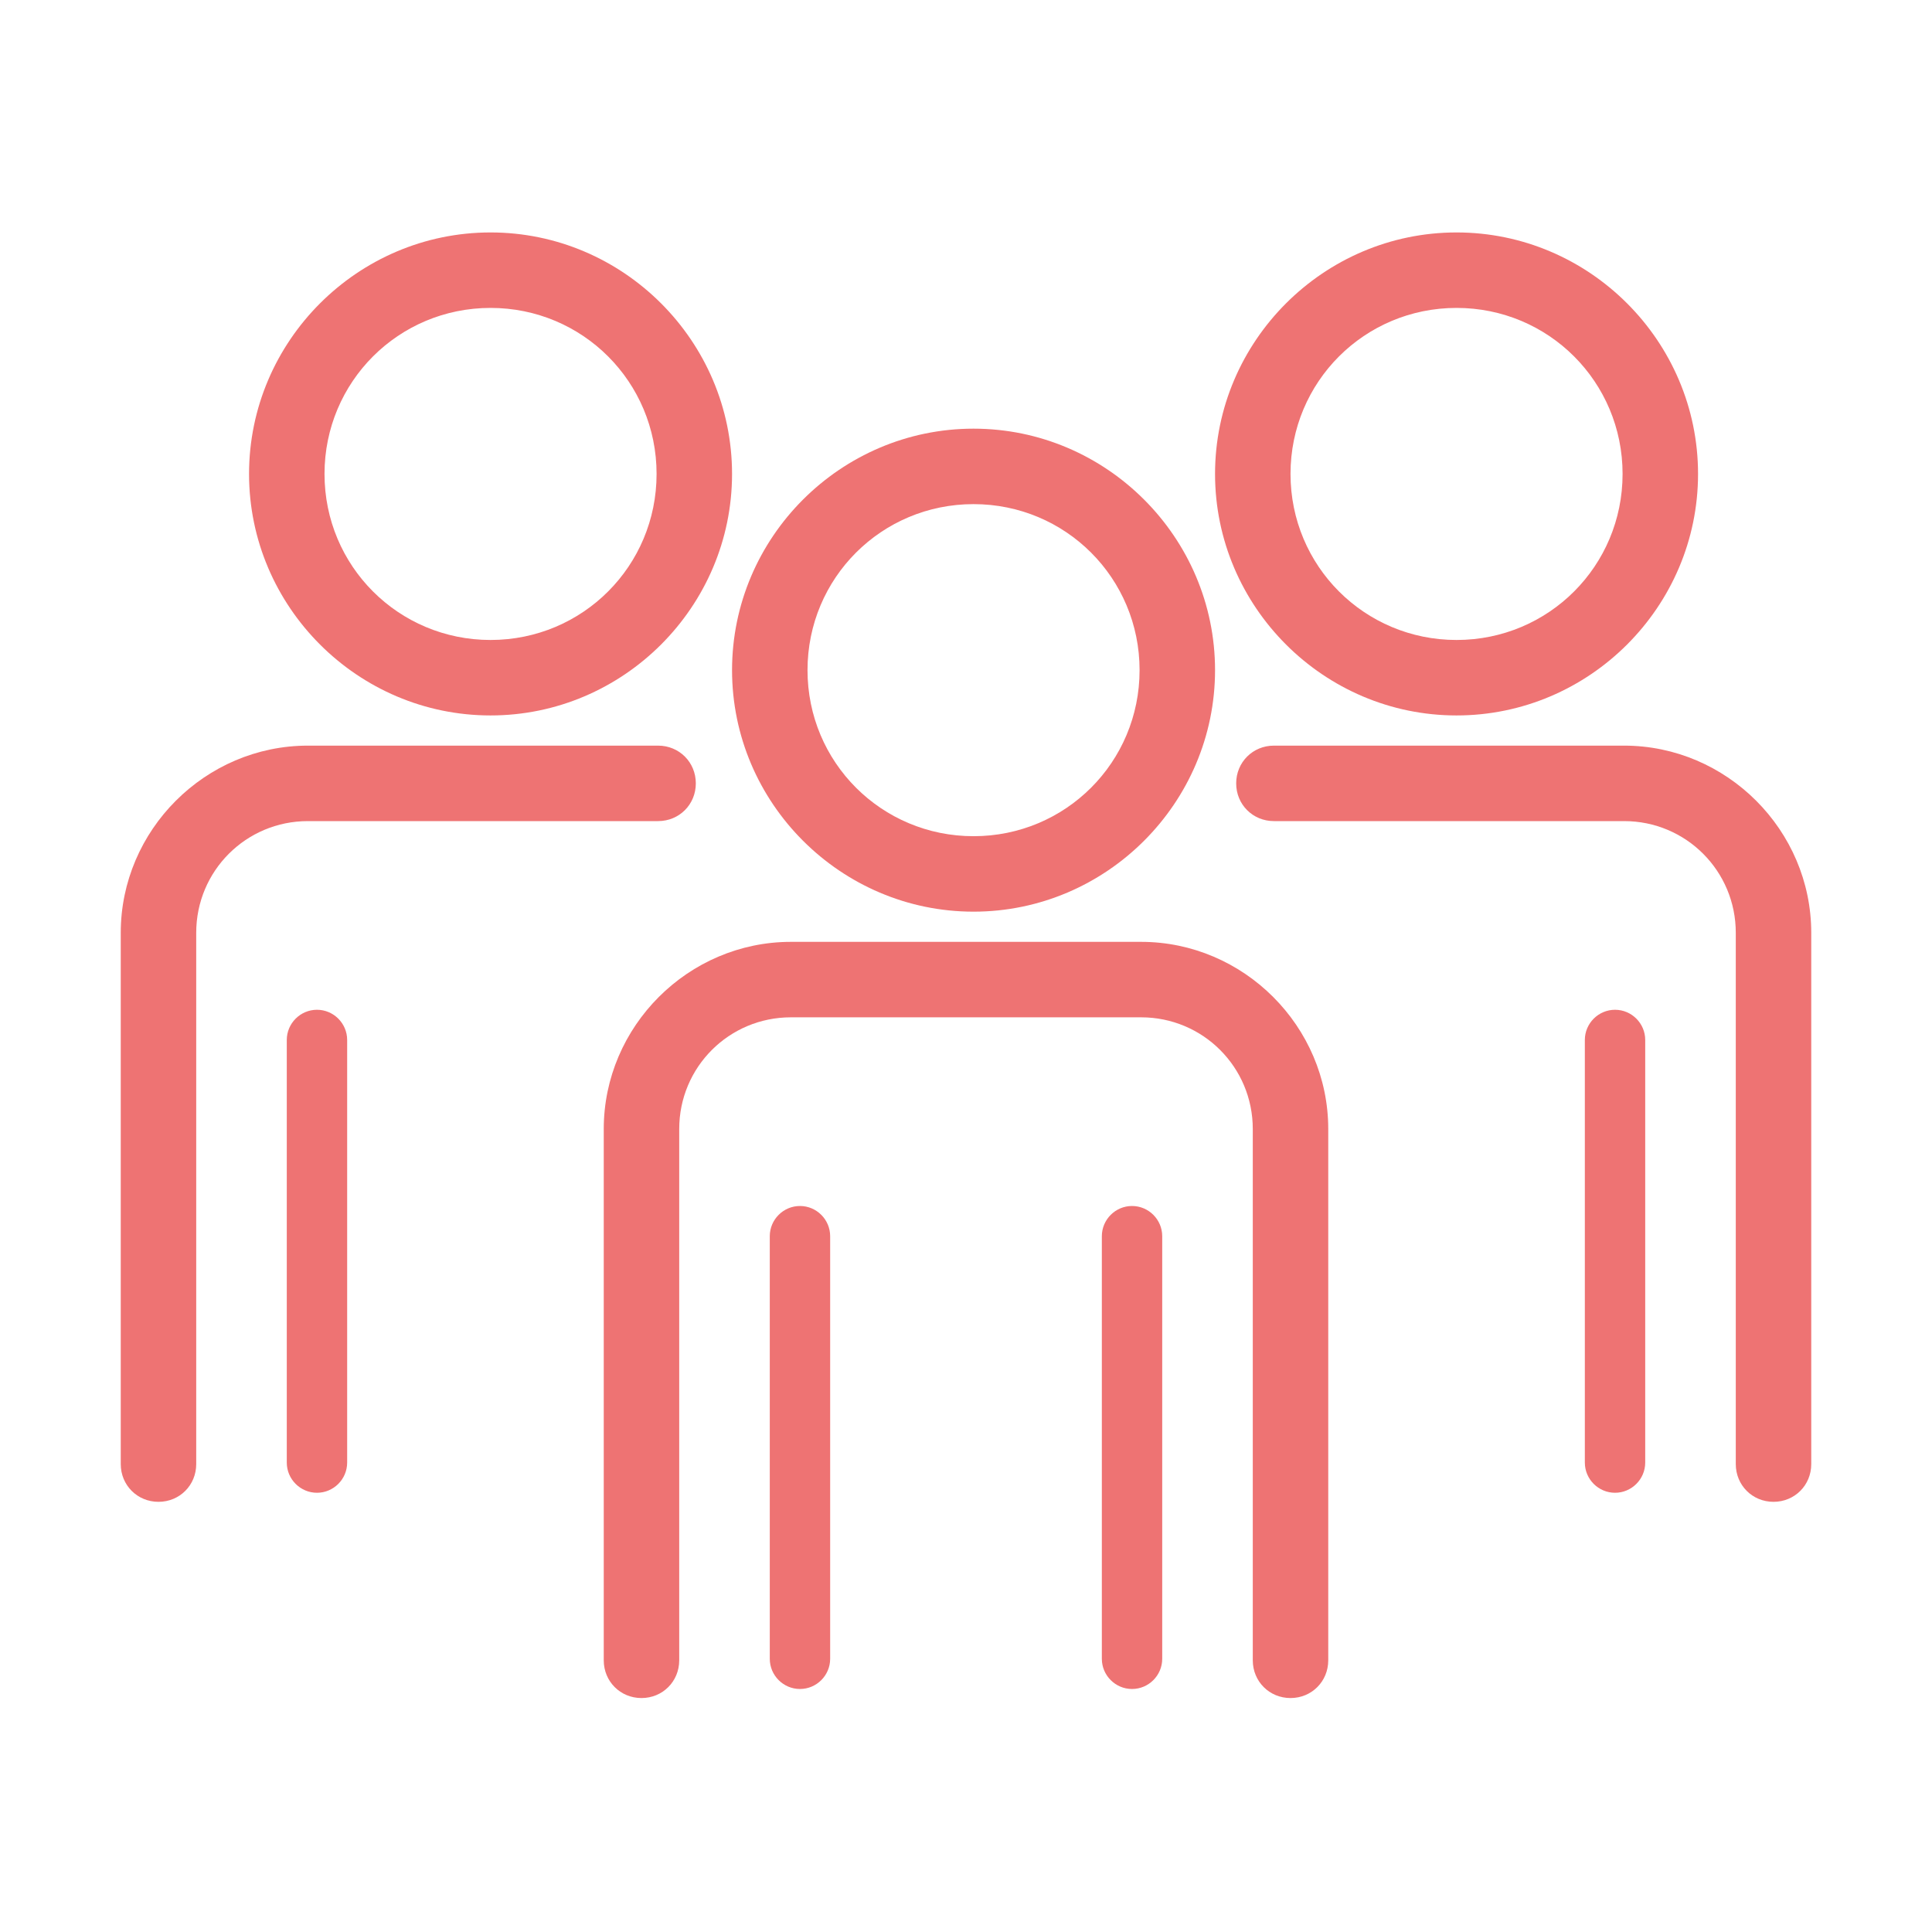
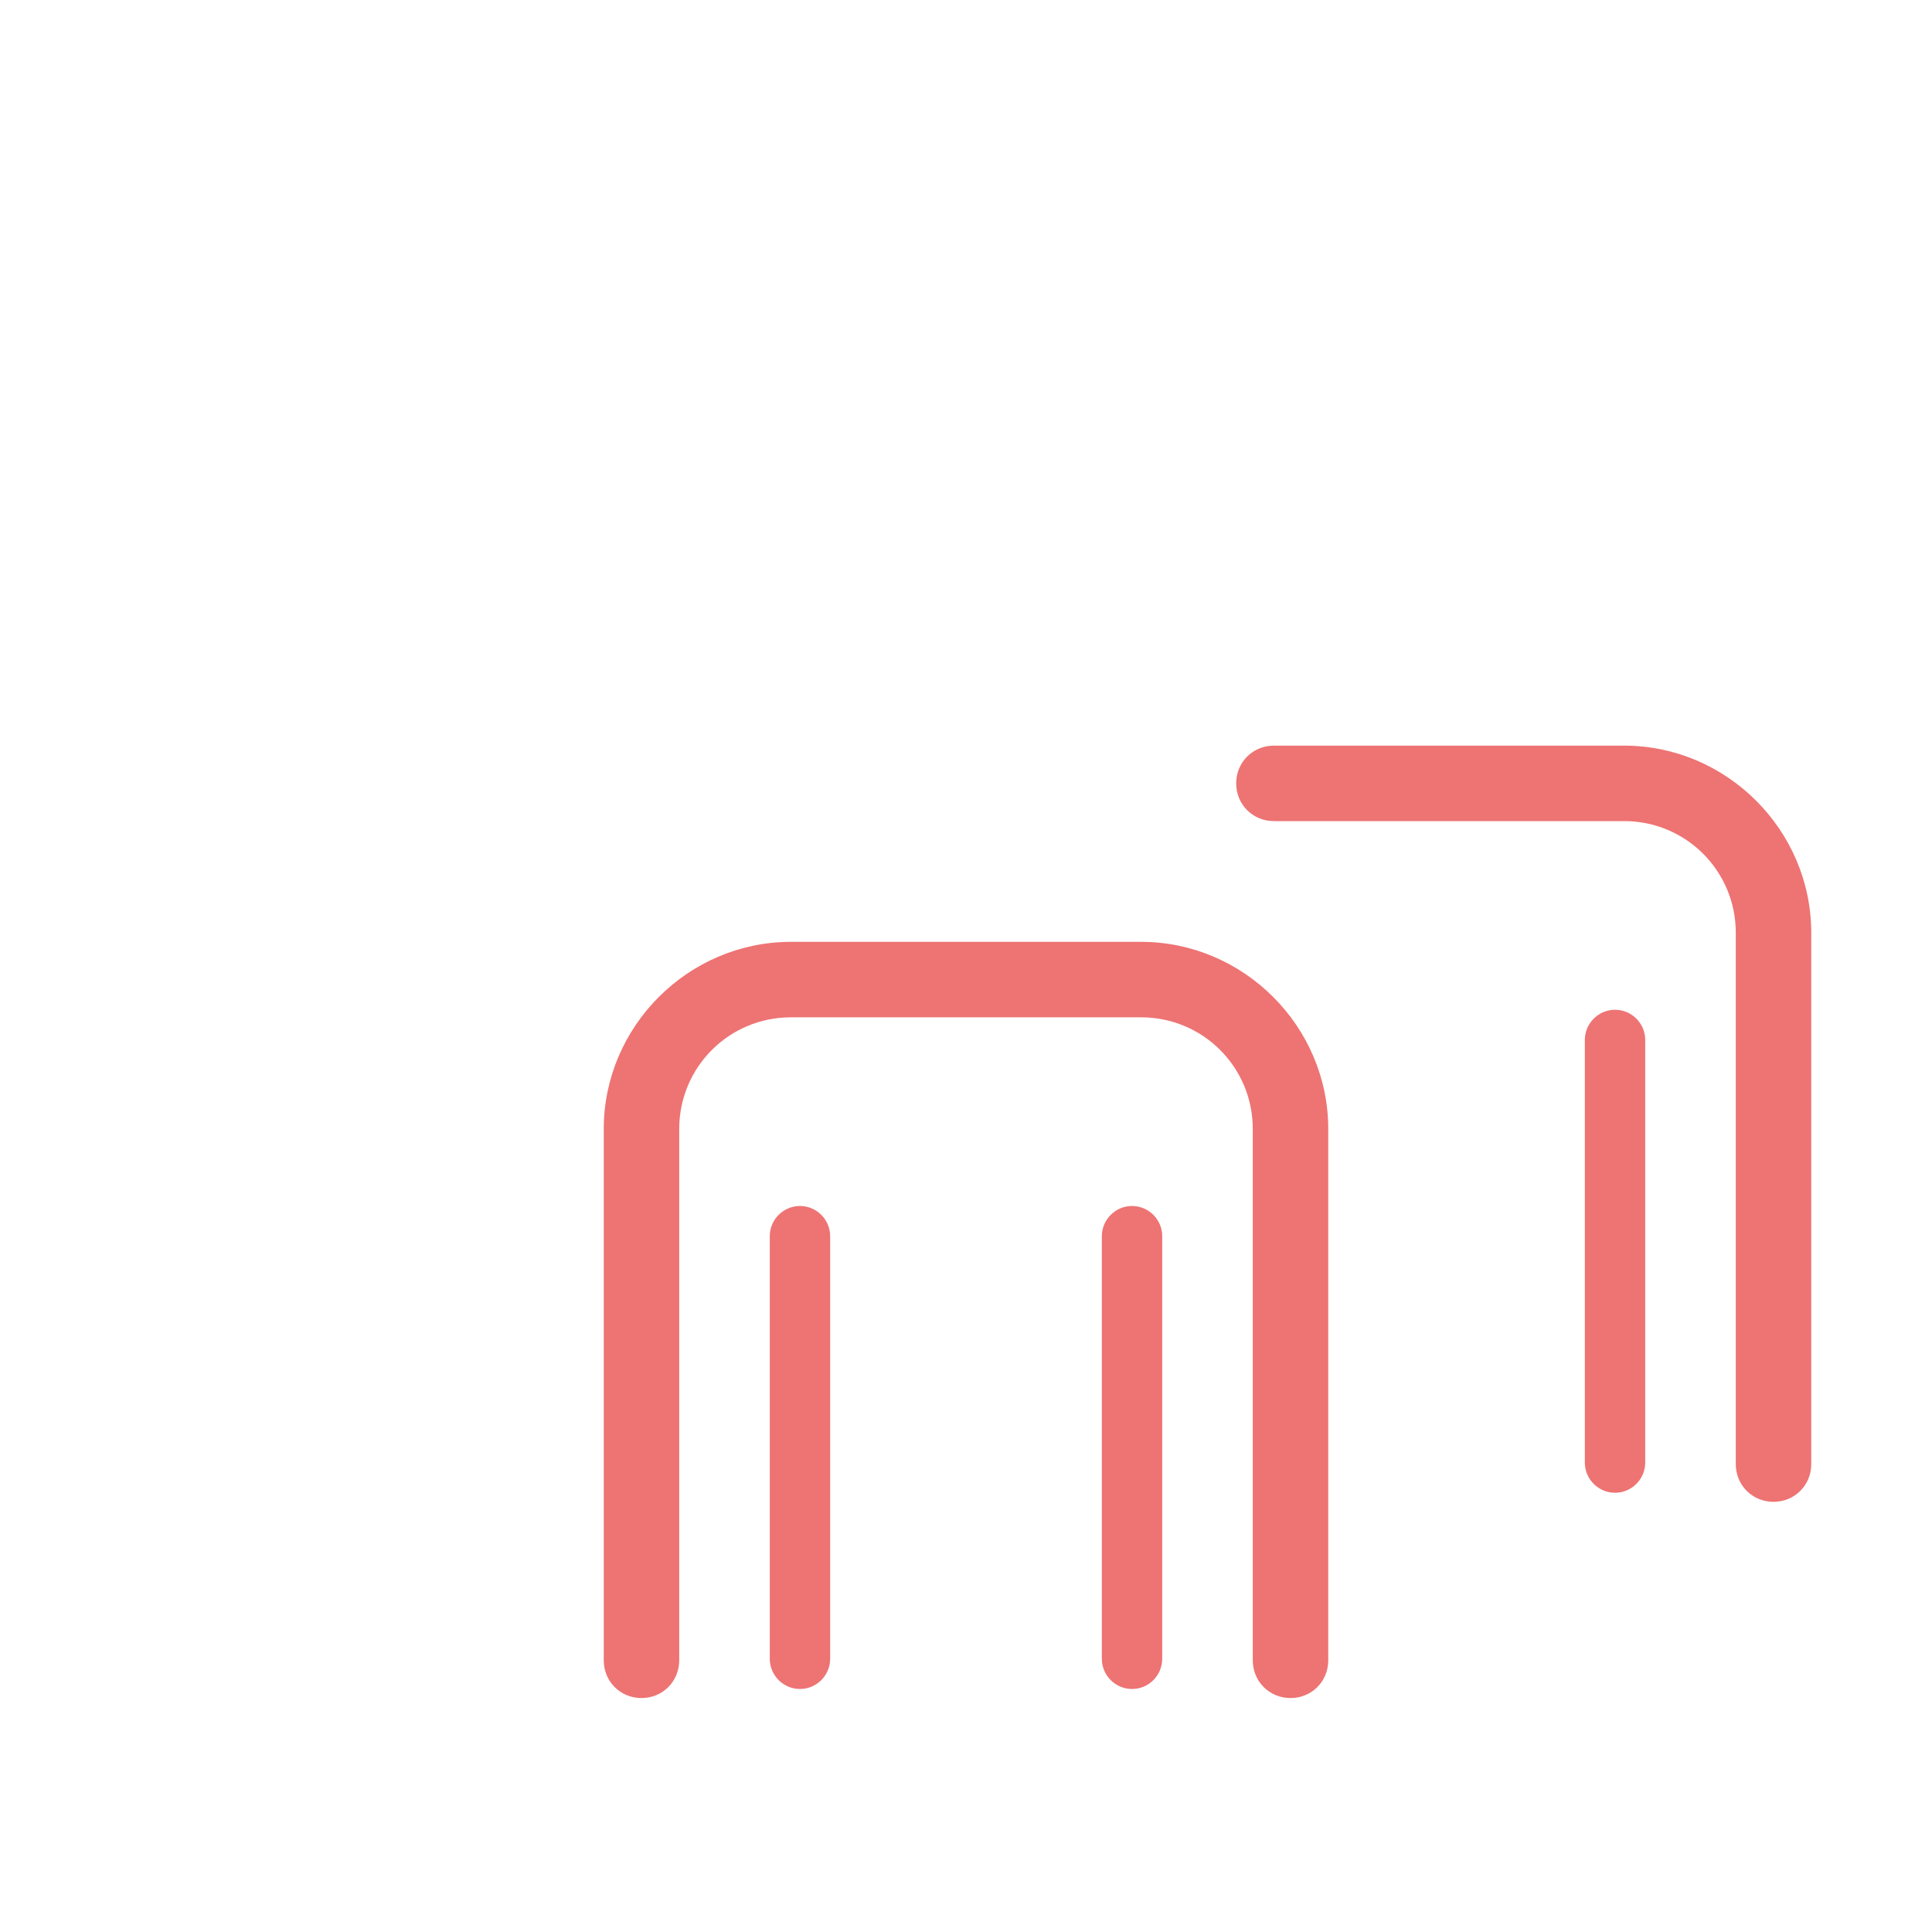
<svg xmlns="http://www.w3.org/2000/svg" version="1.1" id="Layer_1" x="0px" y="0px" viewBox="0 0 128 128" style="enable-background:new 0 0 128 128;" xml:space="preserve">
  <style type="text/css">
	.st0{fill:#EE7373;}
</style>
  <g>
-     <path class="st0" d="M43.6,54.4c1.4,0,2.5-1.1,2.5-2.5s-1.1-2.5-2.5-2.5H20.4C13.6,49.4,8,55,8,61.8V97c0,1.4,1.1,2.5,2.5,2.5   S13,98.4,13,97V61.8c0-4.1,3.3-7.4,7.4-7.4C20.4,54.4,43.6,54.4,43.6,54.4z" />
-     <path class="st0" d="M32.5,47.4c8.8,0,16-7.2,16-16s-7.2-16-16-16s-16,7.2-16,16S23.7,47.4,32.5,47.4z M32.5,20.4   c6.1,0,11,4.9,11,11s-4.9,11-11,11s-11-4.9-11-11S26.4,20.4,32.5,20.4z" />
-     <path class="st0" d="M21,66.9c-1.1,0-2,0.9-2,2v28c0,1.1,0.9,2,2,2s2-0.9,2-2v-28C23,67.8,22.1,66.9,21,66.9z" />
    <path class="st0" d="M75.6,62.4H52.4C45.6,62.4,40,68,40,74.8V110c0,1.4,1.1,2.5,2.5,2.5s2.5-1.1,2.5-2.5V74.8   c0-4.1,3.3-7.4,7.4-7.4h23.2c4.1,0,7.4,3.3,7.4,7.4V110c0,1.4,1.1,2.5,2.5,2.5s2.5-1.1,2.5-2.5V74.8C88,68,82.4,62.4,75.6,62.4z" />
-     <path class="st0" d="M64.5,60.4c8.8,0,16-7.2,16-16s-7.2-16-16-16s-16,7.2-16,16S55.7,60.4,64.5,60.4z M64.5,33.4   c6.1,0,11,4.9,11,11s-4.9,11-11,11s-11-4.9-11-11S58.4,33.4,64.5,33.4z" />
    <path class="st0" d="M53,79.9c-1.1,0-2,0.9-2,2v28c0,1.1,0.9,2,2,2s2-0.9,2-2v-28C55,80.8,54.1,79.9,53,79.9z" />
    <path class="st0" d="M75,79.9c-1.1,0-2,0.9-2,2v28c0,1.1,0.9,2,2,2s2-0.9,2-2v-28C77,80.8,76.1,79.9,75,79.9z" />
    <path class="st0" d="M107.6,49.4H84.4c-1.4,0-2.5,1.1-2.5,2.5s1.1,2.5,2.5,2.5h23.2c4.1,0,7.4,3.3,7.4,7.4V97   c0,1.4,1.1,2.5,2.5,2.5s2.5-1.1,2.5-2.5V61.8C120,55,114.4,49.4,107.6,49.4z" />
-     <path class="st0" d="M96.5,47.4c8.8,0,16-7.2,16-16s-7.2-16-16-16s-16,7.2-16,16S87.7,47.4,96.5,47.4z M96.5,20.4   c6.1,0,11,4.9,11,11s-4.9,11-11,11s-11-4.9-11-11S90.4,20.4,96.5,20.4z" />
    <path class="st0" d="M107,66.9c-1.1,0-2,0.9-2,2v28c0,1.1,0.9,2,2,2s2-0.9,2-2v-28C109,67.8,108.1,66.9,107,66.9z" />
  </g>
</svg>